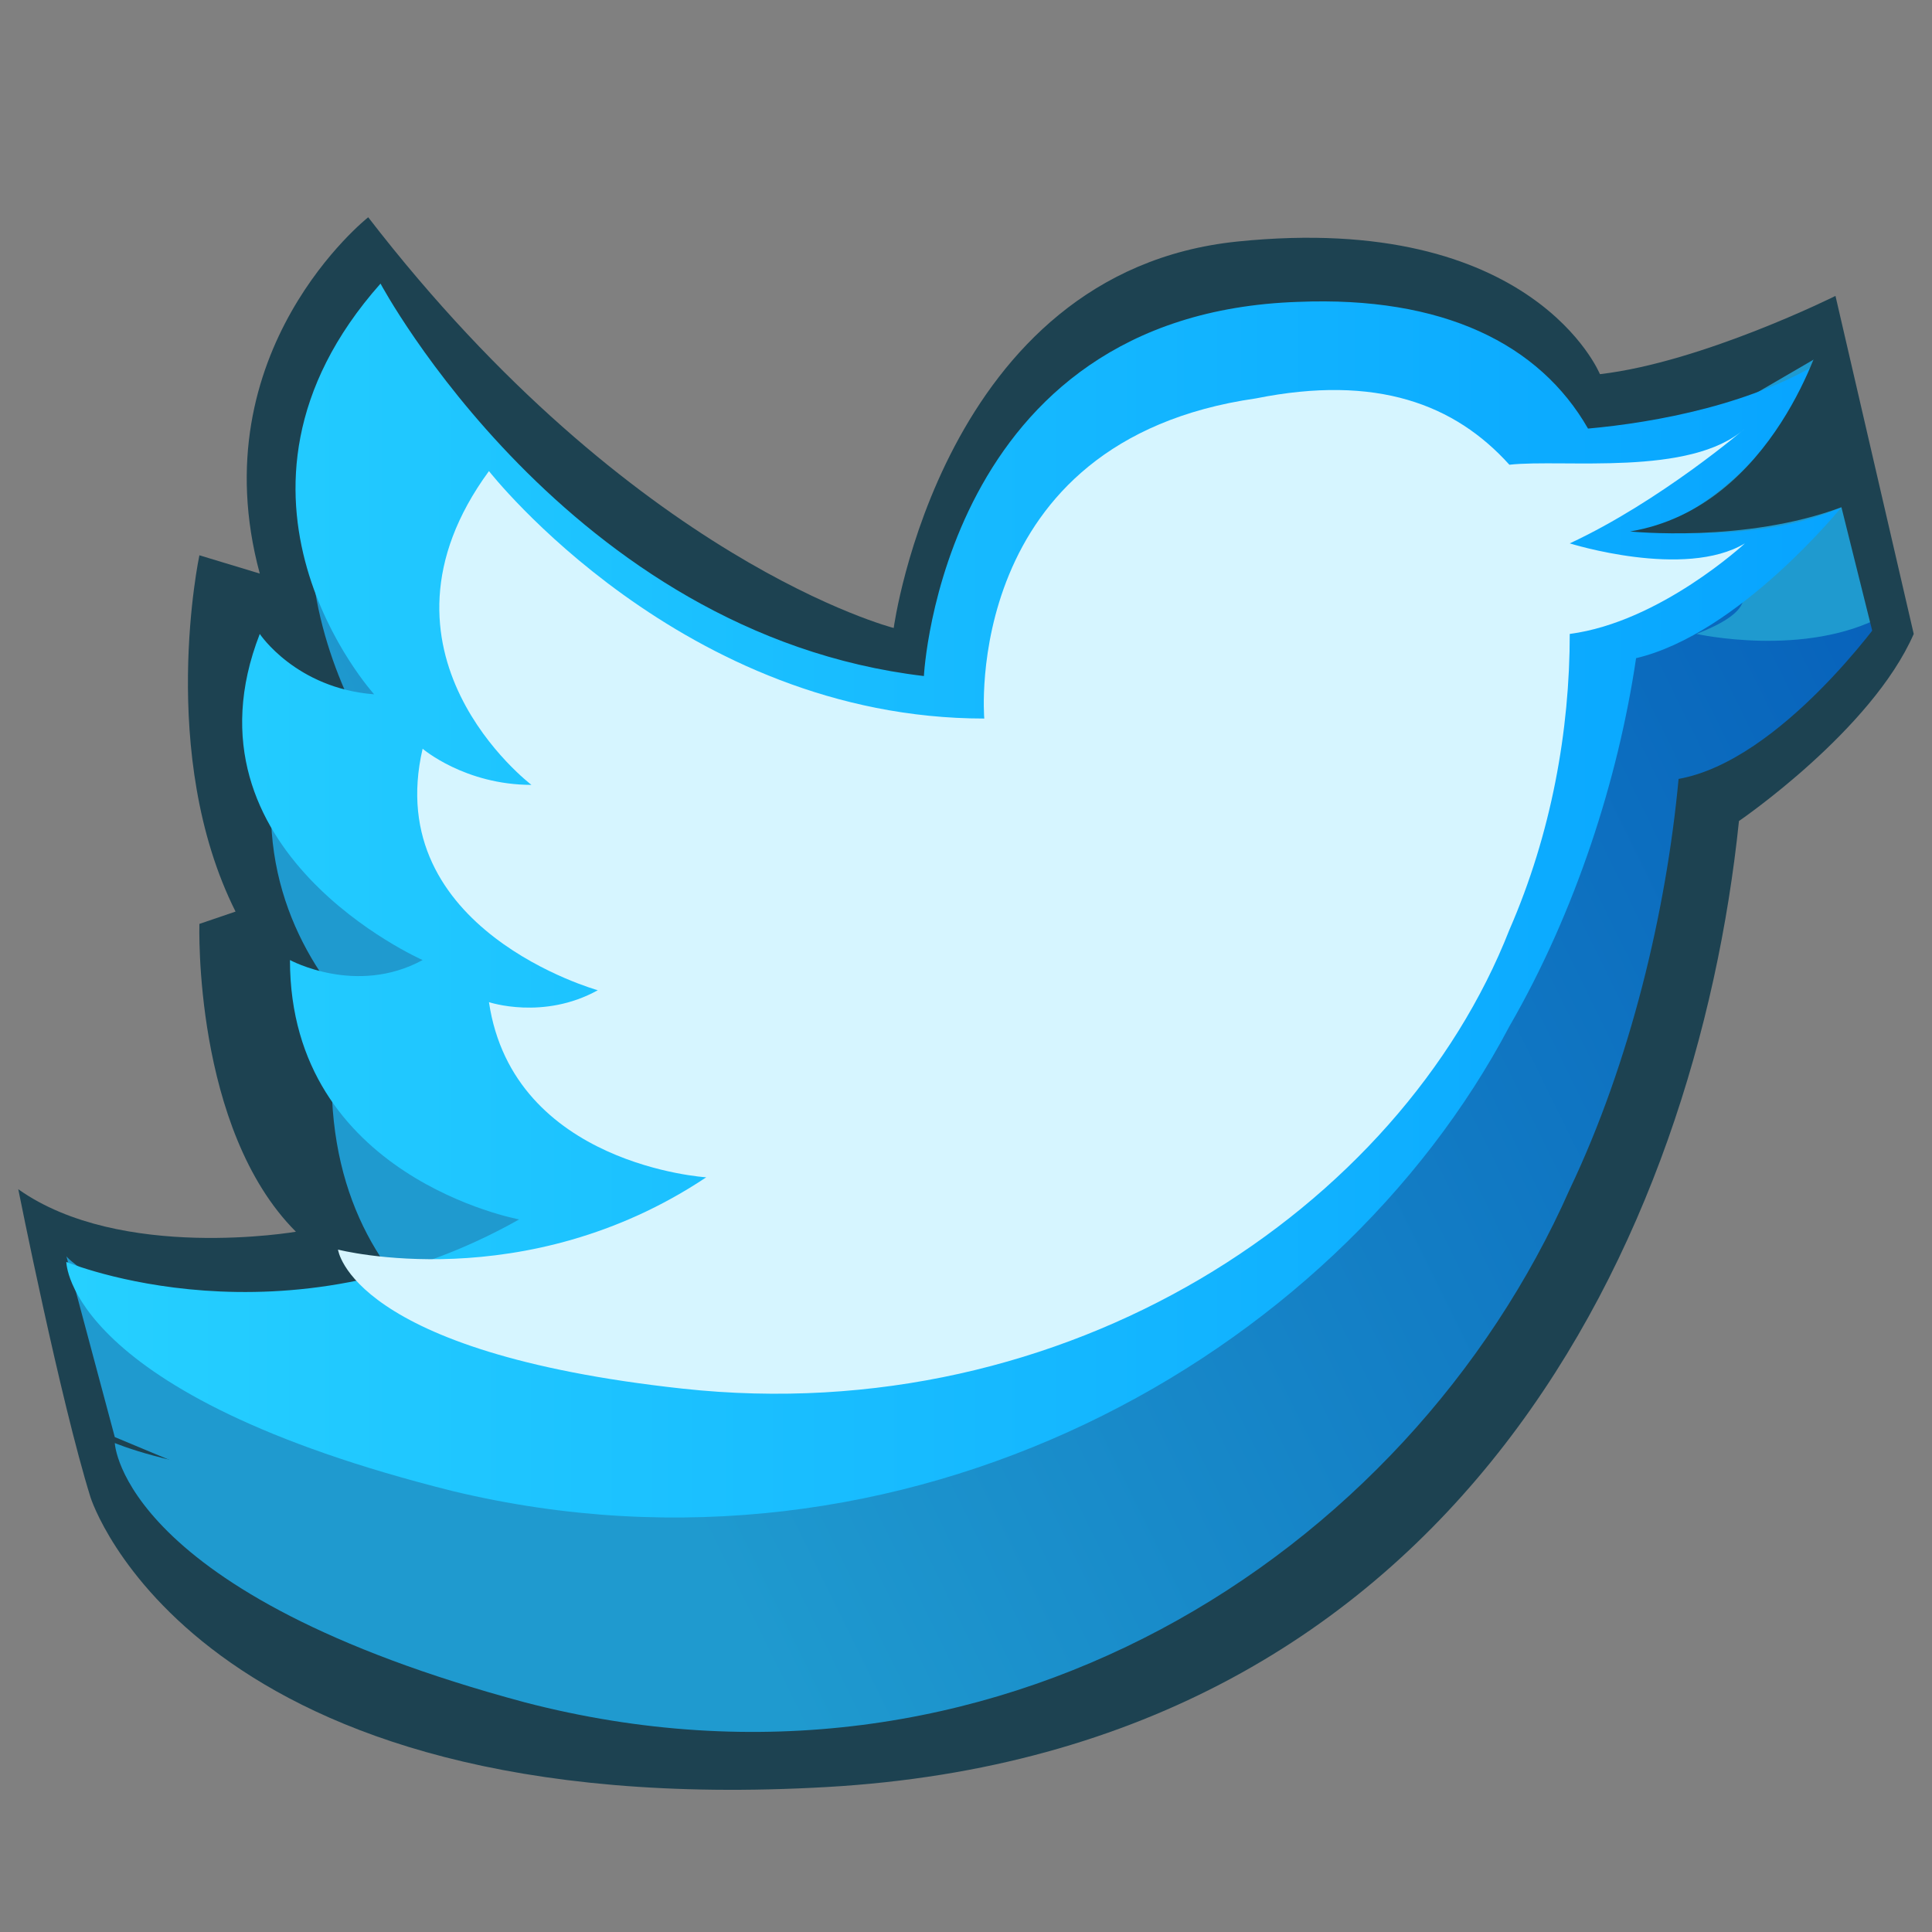
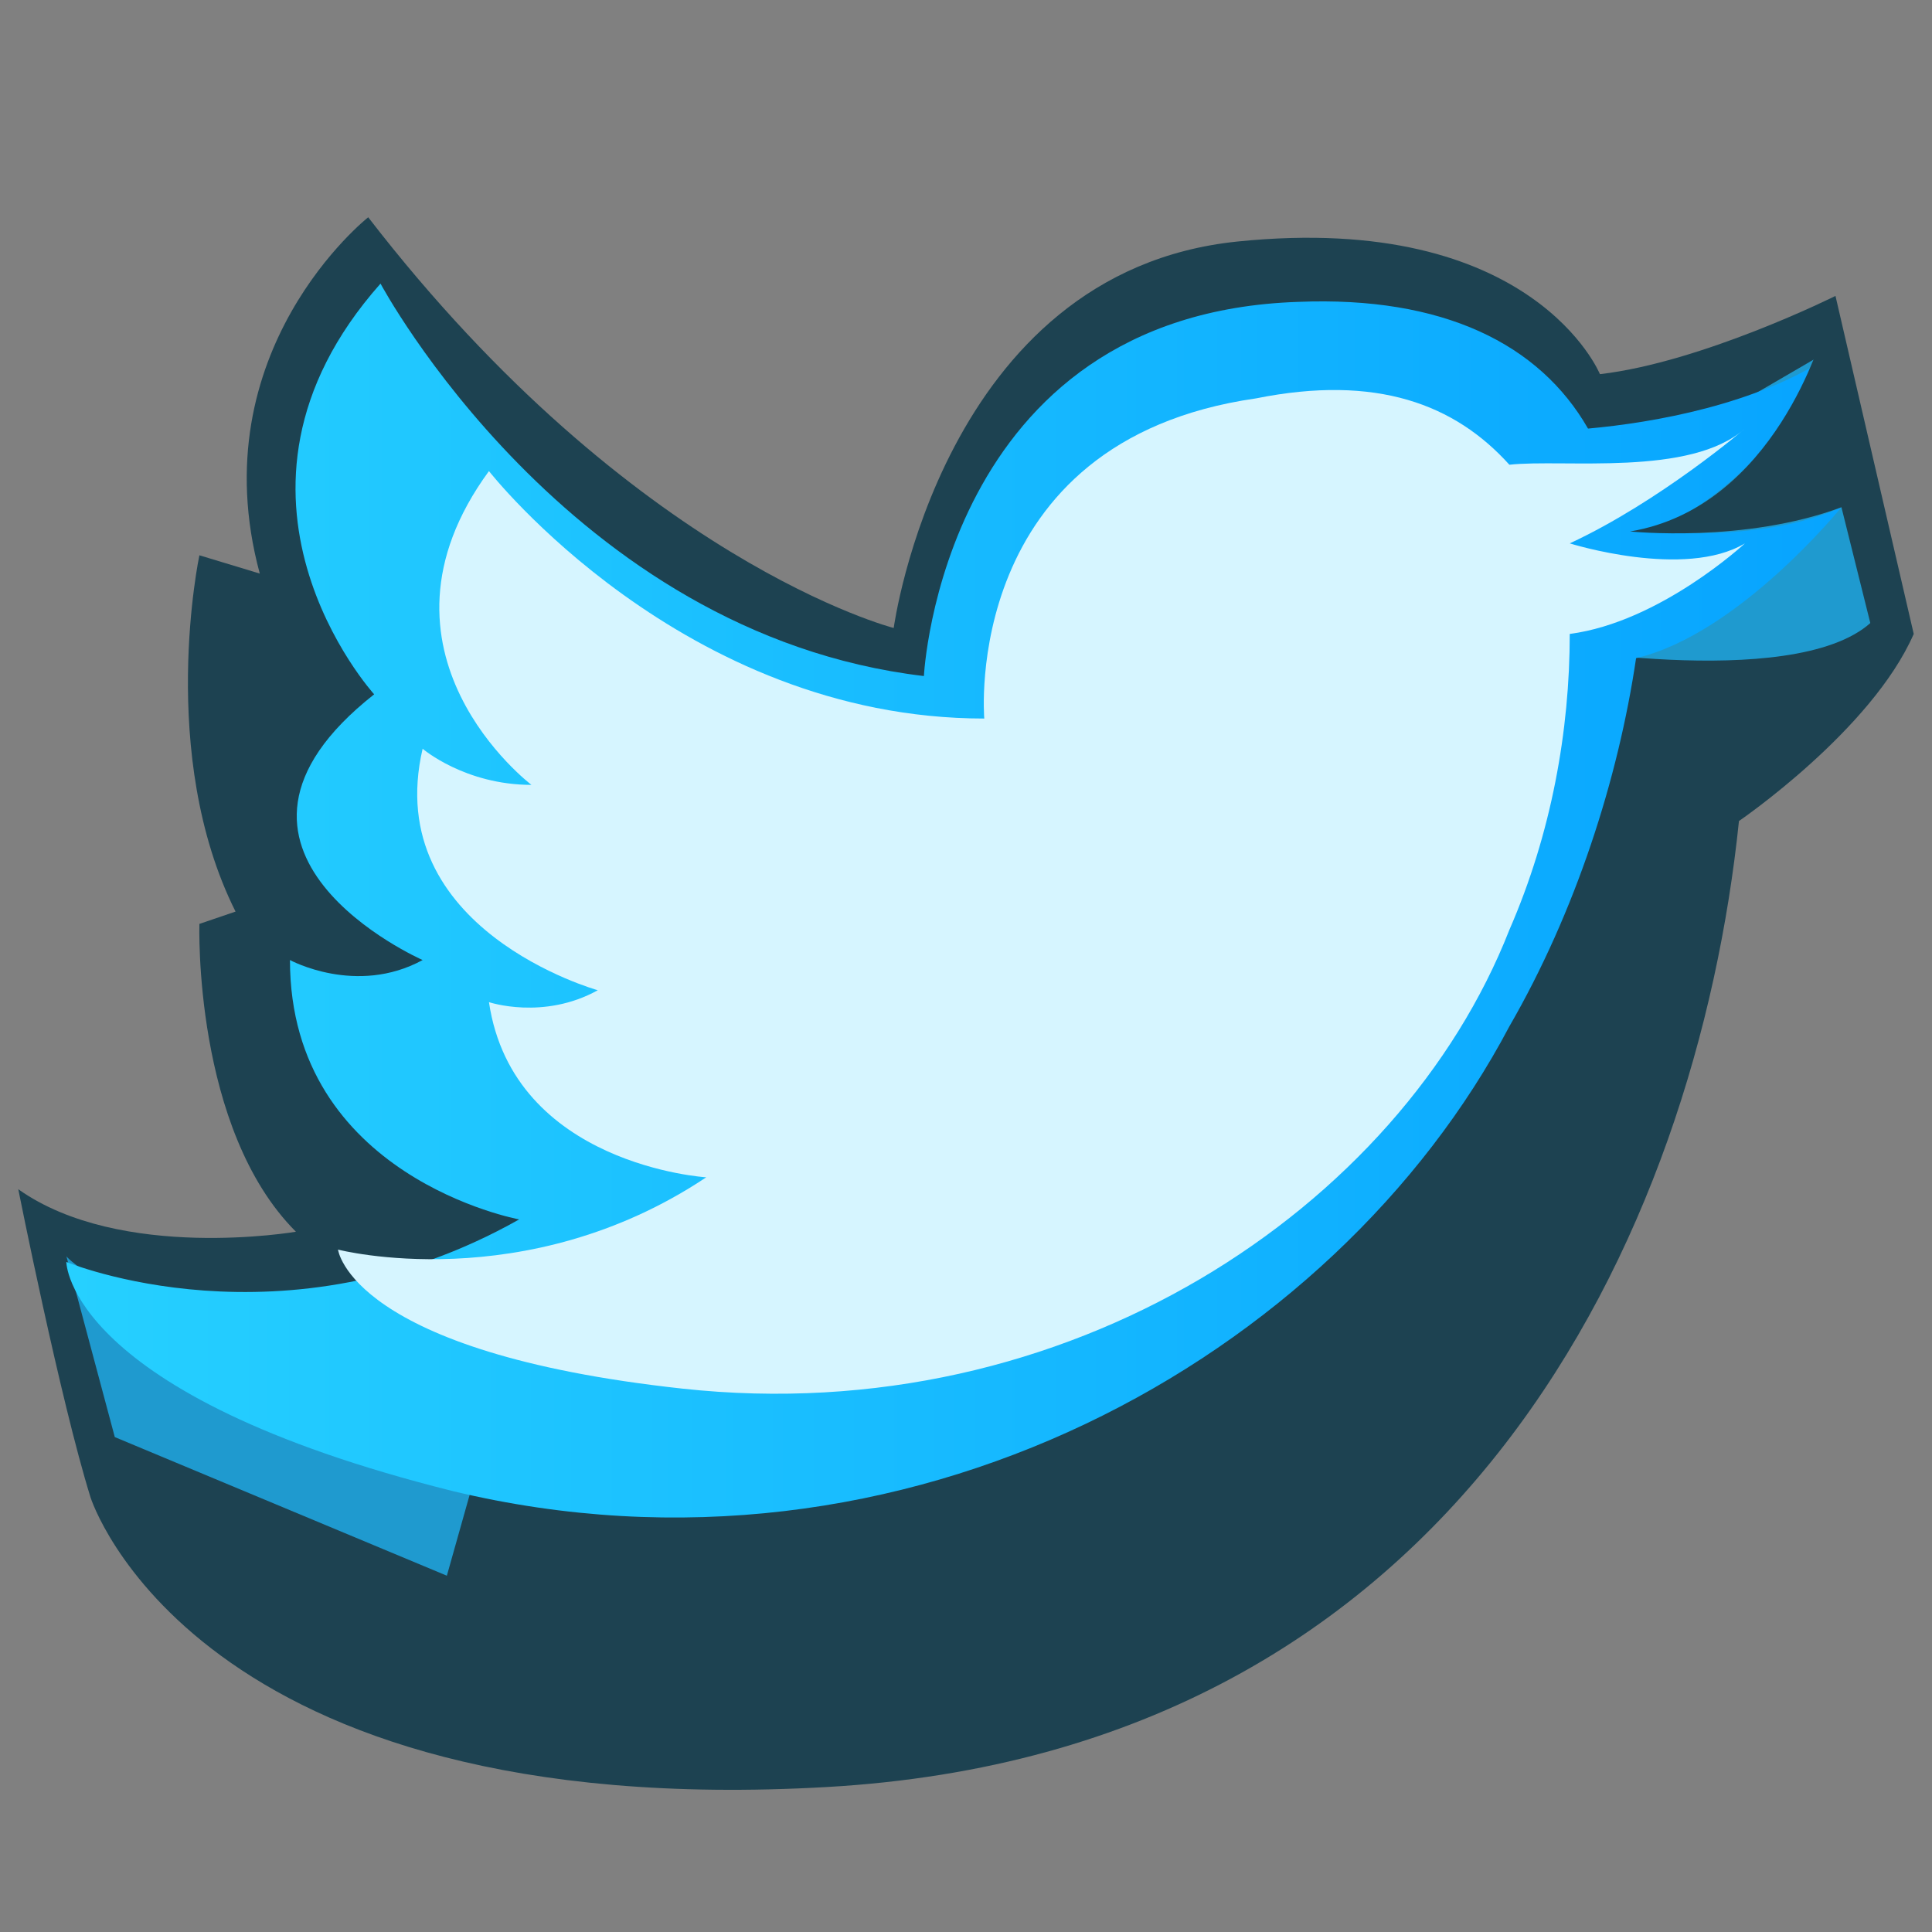
<svg xmlns="http://www.w3.org/2000/svg" width="24px" height="24px" viewBox="0 0 24 24" version="1.1">
  <rect x="0" y="0" width="24" height="24" fill="#808080" stroke="none" />
  <defs>
    <linearGradient id="linear0" gradientUnits="userSpaceOnUse" x1="36.632" y1="4.45" x2="8.141" y2="18.469" gradientTransform="matrix(0.75,0,0,0.75,0,0)">
      <stop offset="0" style="stop-color:rgb(0%,31.765%,70.98%);stop-opacity:1;" />
      <stop offset="1" style="stop-color:rgb(12.157%,60.392%,81.176%);stop-opacity:1;" />
    </linearGradient>
    <linearGradient id="linear1" gradientUnits="userSpaceOnUse" x1="1.105" y1="14.88" x2="30.522" y2="14.88" gradientTransform="matrix(0.75,0,0,0.75,0,0)">
      <stop offset="0" style="stop-color:rgb(14.902%,81.569%,100%);stop-opacity:1;" />
      <stop offset="1" style="stop-color:rgb(2.745%,64.314%,100%);stop-opacity:1;" />
    </linearGradient>
  </defs>
  <g id="surface1">
    <path style=" stroke:none;fill-rule:nonzero;fill:rgb(11.373%,25.882%,31.765%);fill-opacity:1;" d="M 11.102 7.801 C 11.102 7.801 7.875 6.977 4.574 2.699 C 4.574 2.699 2.477 4.352 3.227 7.125 L 2.477 6.898 C 2.477 6.898 1.949 9.375 2.926 11.324 L 2.477 11.477 C 2.477 11.477 2.398 14.023 3.676 15.301 C 3.676 15.301 1.5 15.676 0.227 14.773 C 0.227 14.773 0.75 17.398 1.125 18.602 C 1.125 18.602 2.398 22.648 10.273 22.199 C 18.148 21.75 21.074 15.301 21.602 10.199 C 21.602 10.199 23.25 9.074 23.773 7.875 L 22.801 3.676 C 22.801 3.676 21.148 4.5 19.875 4.648 C 19.875 4.648 19.051 2.625 15.375 3 C 11.699 3.375 11.102 7.801 11.102 7.801 Z M 11.102 7.801 " />
    <path style=" stroke:none;fill-rule:nonzero;fill:rgb(12.157%,60.392%,81.176%);fill-opacity:1;" d="M 6.523 16.125 L 5.551 19.574 L 1.426 17.852 L 0.824 15.602 C 0.824 15.676 3.602 17.852 6.523 16.125 Z M 6.523 16.125 " />
    <path style=" stroke:none;fill-rule:nonzero;fill:rgb(12.157%,60.392%,81.176%);fill-opacity:1;" d="M 19.125 8.023 C 19.125 8.023 22.5 8.625 23.324 7.648 L 22.727 4.352 L 19.125 6.449 Z M 19.125 8.023 " />
-     <path style=" stroke:none;fill-rule:nonzero;fill:url(#linear0);" d="M 23.398 7.648 C 22.426 8.176 21.074 7.875 21.074 7.875 C 22.426 7.352 21 6.977 21 6.977 C 20.176 7.648 21 6.375 20.176 6.375 C 19.5 5.176 18.375 4.5 16.5 4.5 C 12.074 4.574 12 9.676 12 9.676 C 7.5 9 4.801 3.977 4.801 3.977 C 2.551 6.898 5.023 9.824 5.023 9.824 C 4.051 9.676 3.523 8.926 3.523 8.926 C 2.625 12.227 5.852 13.727 5.852 13.727 C 5.023 14.176 4.125 13.648 4.125 13.648 C 4.273 16.727 7.199 17.324 7.199 17.324 C 4.273 19.125 1.426 17.926 1.426 17.926 C 1.426 17.926 1.5 19.801 6.523 21.148 C 12.301 22.648 17.477 19.352 19.5 14.773 C 20.25 13.199 20.699 11.324 20.852 9.676 C 22.125 9.449 23.398 7.648 23.398 7.648 Z M 23.398 7.648 " />
-     <path style=" stroke:none;fill-rule:nonzero;fill:url(#linear1);" d="M 22.875 6.301 C 21.898 6.75 20.477 6.602 20.477 6.602 C 21.898 6.074 22.727 4.426 22.727 4.426 C 21.824 5.023 20.551 5.25 19.727 5.324 C 19.125 4.273 17.926 3.676 16.125 3.75 C 11.699 3.898 11.477 8.398 11.477 8.398 C 7.051 7.875 4.727 3.523 4.727 3.523 C 2.398 6.148 4.648 8.625 4.648 8.625 C 3.676 8.551 3.227 7.875 3.227 7.875 C 2.176 10.574 5.25 11.926 5.25 11.926 C 4.426 12.375 3.602 11.926 3.602 11.926 C 3.602 14.625 6.449 15.148 6.449 15.148 C 3.523 16.801 0.824 15.676 0.824 15.676 C 0.824 15.676 0.824 17.324 5.625 18.523 C 11.25 19.875 16.574 16.875 18.75 12.75 C 19.574 11.324 20.102 9.676 20.324 8.176 C 21.602 7.875 22.875 6.301 22.875 6.301 Z M 22.875 6.301 " />
+     <path style=" stroke:none;fill-rule:nonzero;fill:url(#linear1);" d="M 22.875 6.301 C 21.898 6.75 20.477 6.602 20.477 6.602 C 21.898 6.074 22.727 4.426 22.727 4.426 C 21.824 5.023 20.551 5.25 19.727 5.324 C 19.125 4.273 17.926 3.676 16.125 3.75 C 11.699 3.898 11.477 8.398 11.477 8.398 C 7.051 7.875 4.727 3.523 4.727 3.523 C 2.398 6.148 4.648 8.625 4.648 8.625 C 2.176 10.574 5.25 11.926 5.25 11.926 C 4.426 12.375 3.602 11.926 3.602 11.926 C 3.602 14.625 6.449 15.148 6.449 15.148 C 3.523 16.801 0.824 15.676 0.824 15.676 C 0.824 15.676 0.824 17.324 5.625 18.523 C 11.25 19.875 16.574 16.875 18.75 12.75 C 19.574 11.324 20.102 9.676 20.324 8.176 C 21.602 7.875 22.875 6.301 22.875 6.301 Z M 22.875 6.301 " />
    <path style=" stroke:none;fill-rule:nonzero;fill:rgb(83.922%,96.078%,100%);fill-opacity:1;" d="M 21.676 6.75 C 20.926 7.199 19.5 6.75 19.5 6.75 C 20.625 6.227 21.676 5.324 21.676 5.324 C 21 5.926 19.426 5.699 18.75 5.773 C 18.074 5.023 17.102 4.648 15.602 4.949 C 11.926 5.477 12.227 8.926 12.227 8.926 C 8.477 8.926 6.074 5.852 6.074 5.852 C 4.426 8.102 6.602 9.75 6.602 9.75 C 5.773 9.75 5.25 9.301 5.25 9.301 C 4.727 11.551 7.426 12.301 7.426 12.301 C 6.75 12.676 6.074 12.449 6.074 12.449 C 6.375 14.477 8.773 14.625 8.773 14.625 C 6.523 16.125 4.199 15.523 4.199 15.523 C 4.199 15.523 4.352 16.801 8.477 17.25 C 13.273 17.773 17.398 15 18.75 11.551 C 19.273 10.352 19.5 9.074 19.5 7.875 C 20.625 7.727 21.676 6.75 21.676 6.75 Z M 21.676 6.75 " />
    <path style=" stroke:none;fill-rule:nonzero;fill:rgb(11.373%,25.882%,31.765%);fill-opacity:1;" d="M 22.648 4.125 C 22.648 4.125 22.051 6.301 20.25 6.602 C 20.25 6.602 21.676 6.75 22.875 6.301 L 23.324 8.102 L 23.625 7.801 L 22.875 4.352 Z M 22.648 4.125 " />
  </g>
</svg>